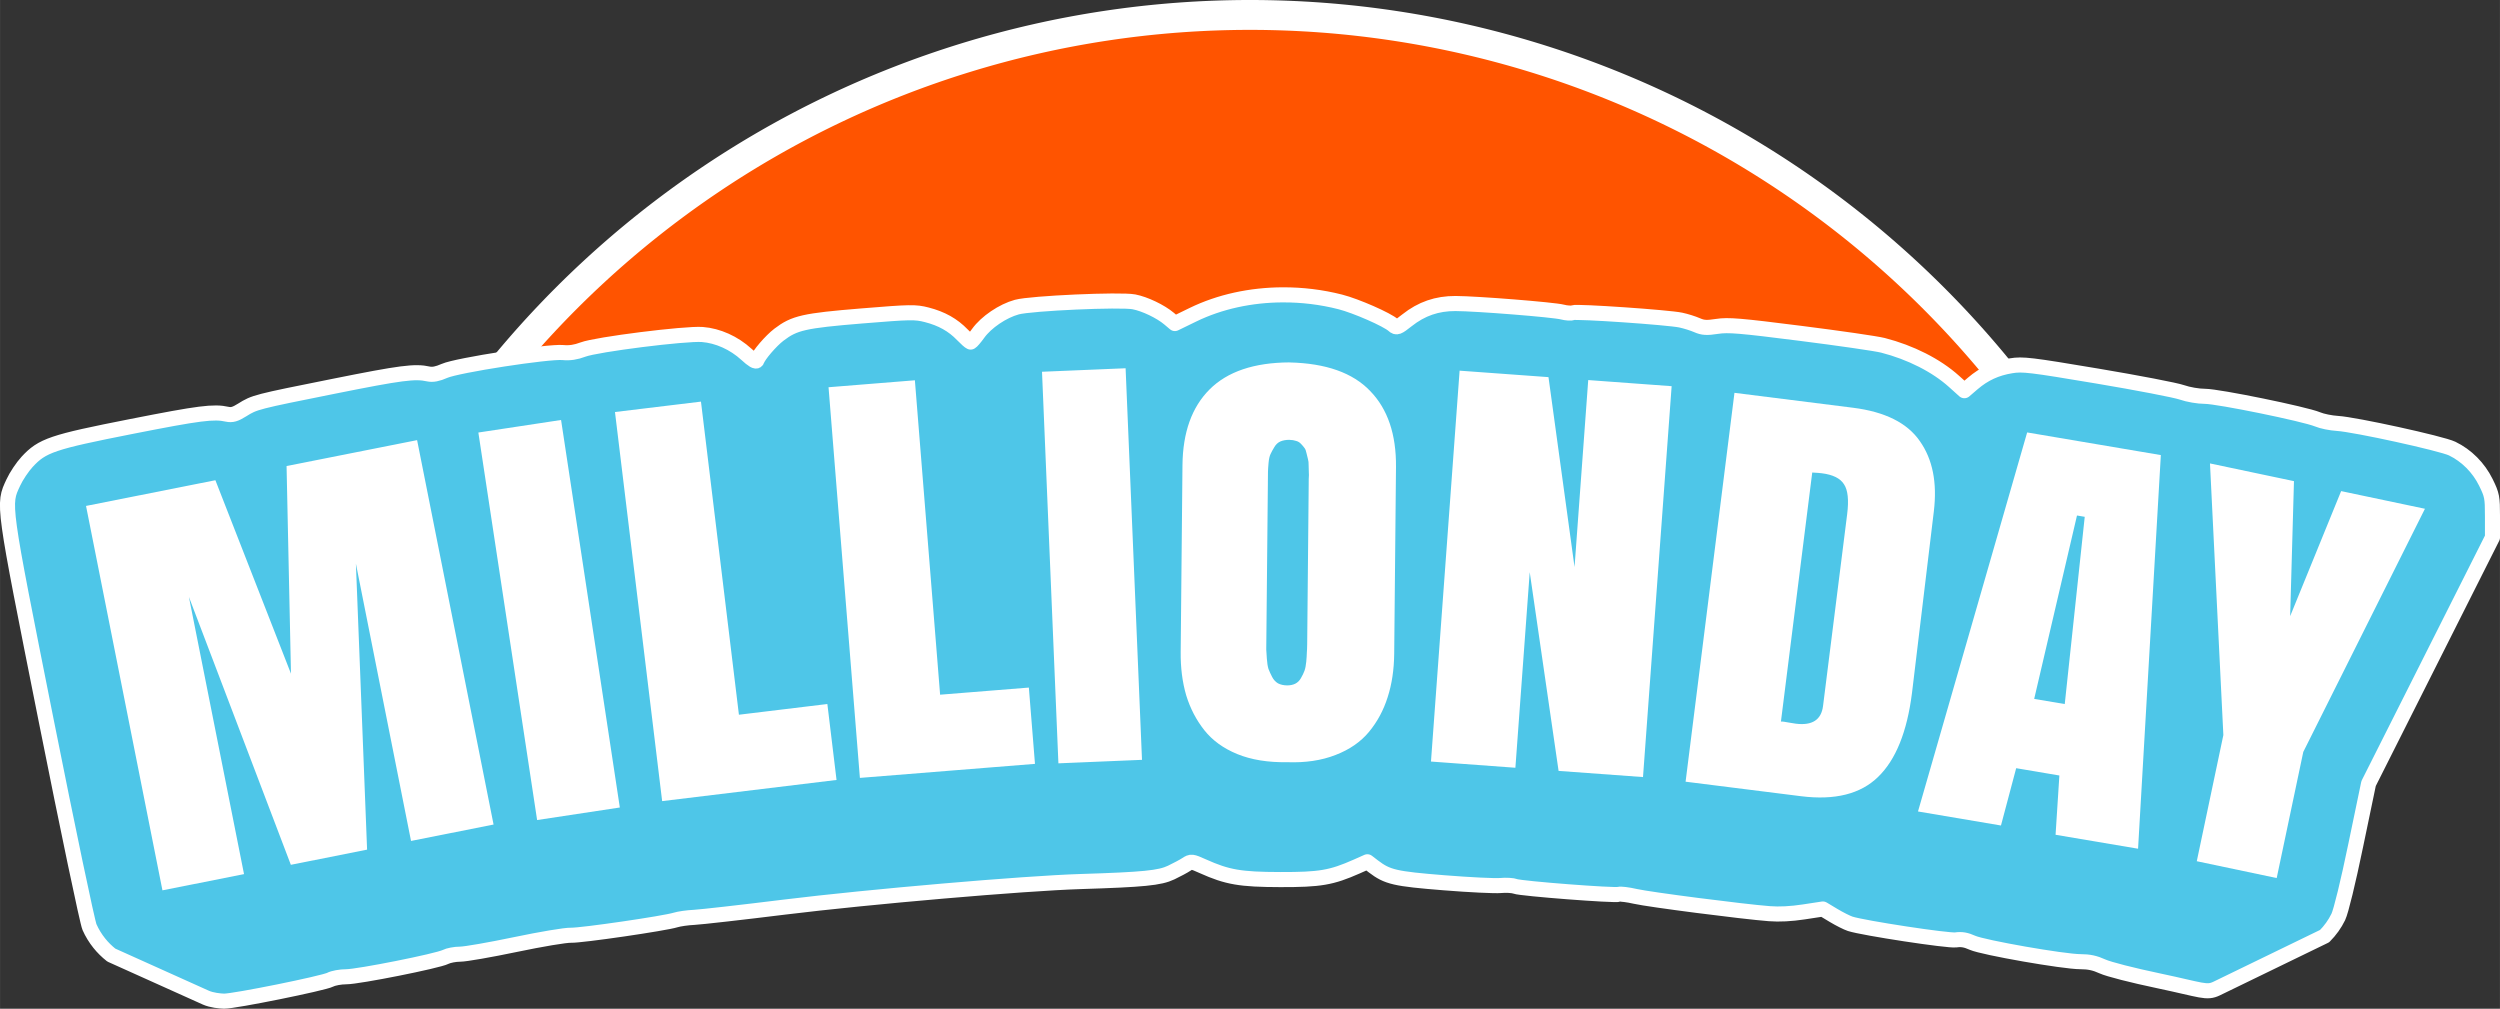
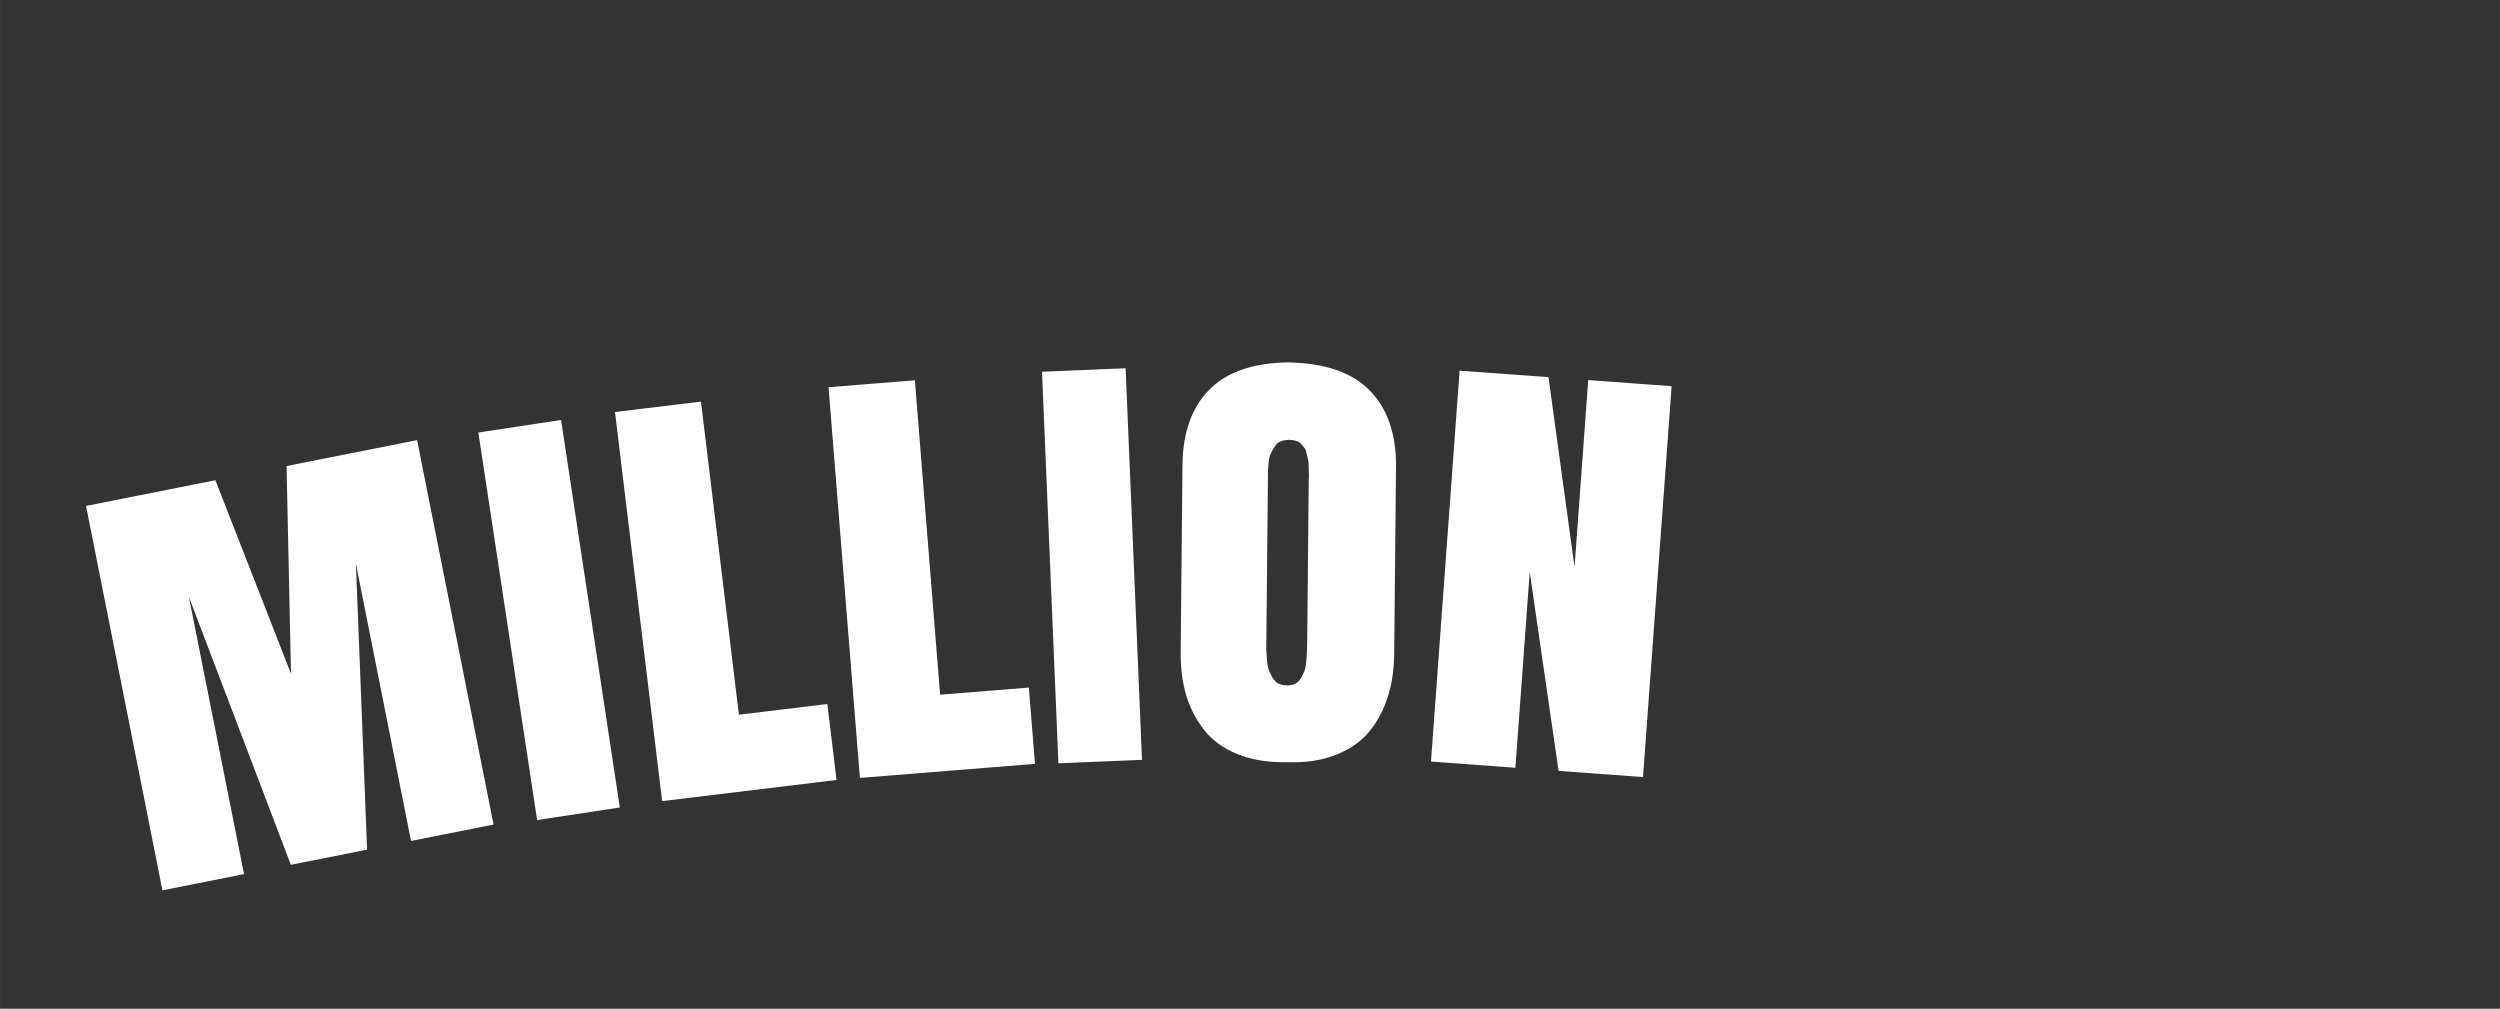
<svg xmlns="http://www.w3.org/2000/svg" xmlns:ns1="http://sodipodi.sourceforge.net/DTD/sodipodi-0.dtd" xmlns:ns2="http://www.inkscape.org/namespaces/inkscape" height="101.334" viewBox="0 0 66.447 26.812" width="251.137" version="1.1" id="svg8" ns1:docname="million-day.svg" ns2:version="1.4.2 (f4327f4, 2025-05-13)">
  <rect x="0" y="0" width="66.447" height="26.812" fill="#333333" stroke="none" />
  <defs id="defs8" />
  <ns1:namedview id="namedview8" pagecolor="#ffffff" bordercolor="#000000" borderopacity="0.25" ns2:showpageshadow="2" ns2:pageopacity="0.0" ns2:pagecheckerboard="0" ns2:deskcolor="#d1d1d1" ns2:zoom="8.1315151" ns2:cx="152.5546" ns2:cy="56.262577" ns2:window-width="3840" ns2:window-height="2054" ns2:window-x="-11" ns2:window-y="-11" ns2:window-maximized="1" ns2:current-layer="svg8" />
  <filter id="a" color-interpolation-filters="sRGB" height="1.181" width="1.038" x="-0.019" y="-0.091">
    <feGaussianBlur stdDeviation="1.221" id="feGaussianBlur1" />
  </filter>
-   <path id="path7" style="fill:#ff5400;stroke:#ffffff;stroke-width:0.794;stroke-linecap:round;stroke-linejoin:round;stroke-dasharray:none" d="M 9.333,16.639 A 25.691,25.691 0 0 1 33.223,0.397 25.691,25.691 0 0 1 57.113,16.639 Z" />
  <g id="g6" transform="matrix(1.162,0,0,1.162,0.616,-7.635)">
-     <path id="path3" style="fill:#4ec6e8;fill-opacity:1;stroke:#ffffff;stroke-width:0.345;stroke-linecap:round;stroke-linejoin:round;stroke-opacity:1" d="m 28.812,13.315 c -0.729,0.002 -1.442,0.156 -2.056,0.455 l -0.413,0.201 -0.134,-0.113 c -0.195,-0.164 -0.553,-0.335 -0.802,-0.383 -0.309,-0.06 -2.356,0.032 -2.678,0.12 -0.323,0.088 -0.701,0.344 -0.885,0.6 -0.076,0.106 -0.152,0.194 -0.171,0.199 h -5.16e-4 l -5.17e-4,5.17e-4 h -5.17e-4 -5.17e-4 l -5.17e-4,-5.17e-4 c -0.02,-0.004 -0.102,-0.077 -0.187,-0.165 -0.216,-0.225 -0.475,-0.37 -0.814,-0.457 -0.266,-0.068 -0.365,-0.066 -1.494,0.026 -1.314,0.108 -1.534,0.158 -1.888,0.428 -0.185,0.141 -0.463,0.465 -0.506,0.59 -0.014,0.04 -0.095,-0.008 -0.238,-0.14 -0.285,-0.261 -0.654,-0.427 -1.01,-0.454 -0.388,-0.029 -2.421,0.227 -2.728,0.344 -0.163,0.062 -0.306,0.084 -0.46,0.069 -0.332,-0.032 -2.421,0.291 -2.708,0.419 -0.161,0.071 -0.272,0.092 -0.368,0.071 -0.308,-0.069 -0.625,-0.028 -2.165,0.281 -1.787,0.358 -1.811,0.364 -2.097,0.543 -0.156,0.098 -0.234,0.12 -0.341,0.097 -0.309,-0.069 -0.631,-0.028 -2.188,0.279 -1.815,0.358 -2.042,0.434 -2.389,0.81 -0.107,0.116 -0.249,0.328 -0.315,0.472 -0.238,0.513 -0.251,0.415 0.75,5.438 0.497,2.493 0.943,4.623 0.992,4.732 0.059,0.133 0.135,0.257 0.225,0.369 0.08,0.1 0.172,0.19 0.273,0.27 3.772e-4,2.97e-4 6.562e-4,7.37e-4 0.001,0.001 2.164,0.974 0,0 2.164,0.974 0.127,0.057 0.319,0.078 0.415,0.08 0.236,0.003 2.268,-0.408 2.429,-0.491 0.071,-0.037 0.235,-0.067 0.364,-0.067 0.28,0 2.095,-0.362 2.272,-0.453 0.068,-0.035 0.219,-0.064 0.336,-0.064 0.117,0 0.685,-0.099 1.263,-0.22 0.593,-0.124 1.148,-0.217 1.274,-0.213 0.239,0.007 2.148,-0.272 2.39,-0.349 0.08,-0.025 0.272,-0.053 0.426,-0.06 0.154,-0.008 1.085,-0.113 2.069,-0.235 1.933,-0.238 5.478,-0.544 6.768,-0.584 1.444,-0.045 1.815,-0.082 2.074,-0.206 0.127,-0.061 0.284,-0.144 0.347,-0.186 0.111,-0.073 0.123,-0.071 0.374,0.041 0.563,0.253 0.859,0.304 1.775,0.306 0.909,0.002 1.167,-0.042 1.746,-0.298 l 0.245,-0.109 0.138,0.106 c 0.322,0.245 0.49,0.284 1.616,0.374 0.584,0.047 1.166,0.075 1.292,0.063 0.127,-0.012 0.28,-0.003 0.34,0.02 0.134,0.051 2.279,0.216 2.368,0.182 0.035,-0.013 0.203,0.007 0.373,0.046 0.319,0.073 2.455,0.349 3.069,0.396 0.226,0.018 0.497,0.004 0.784,-0.04 l 0.439,-0.067 0.246,0.148 c 0.135,0.081 0.306,0.167 0.38,0.191 0.305,0.098 2.243,0.393 2.415,0.368 0.13,-0.019 0.231,-0.002 0.382,0.066 0.248,0.11 2.086,0.432 2.47,0.432 0.194,0 0.332,0.03 0.504,0.109 0.137,0.063 0.68,0.202 1.288,0.33 0.987,0.208 1.089,0.288 1.323,0.175 2.469,-1.199 0,0 2.469,-1.199 h -5.17e-4 c 0.128,-0.128 0.234,-0.276 0.313,-0.438 0.062,-0.128 0.224,-0.793 0.398,-1.634 l 0.295,-1.418 1.417,-2.815 1.417,-2.815 v -0.475 c 0,-0.445 -0.01,-0.495 -0.151,-0.783 -0.166,-0.337 -0.442,-0.615 -0.772,-0.774 -0.239,-0.116 -2.224,-0.551 -2.621,-0.575 -0.152,-0.009 -0.359,-0.051 -0.459,-0.094 -0.288,-0.12 -2.271,-0.526 -2.573,-0.526 -0.152,-1.3e-4 -0.384,-0.04 -0.529,-0.091 -0.142,-0.05 -1.014,-0.218 -1.937,-0.373 -1.53,-0.257 -1.705,-0.278 -1.967,-0.235 -0.345,0.056 -0.619,0.183 -0.879,0.405 l -0.192,0.165 -0.237,-0.213 c -0.404,-0.364 -0.994,-0.663 -1.626,-0.825 -0.152,-0.039 -1.001,-0.162 -1.887,-0.274 -1.378,-0.175 -1.653,-0.198 -1.904,-0.159 -0.239,0.037 -0.325,0.032 -0.46,-0.027 -0.091,-0.04 -0.259,-0.093 -0.373,-0.117 -0.283,-0.061 -2.373,-0.205 -2.466,-0.169 -0.041,0.016 -0.15,0.009 -0.242,-0.015 -0.201,-0.053 -1.958,-0.193 -2.445,-0.195 -0.424,-0.001 -0.775,0.12 -1.108,0.383 -0.211,0.167 -0.24,0.178 -0.31,0.115 -0.143,-0.13 -0.857,-0.443 -1.218,-0.535 -0.431,-0.11 -0.875,-0.163 -1.312,-0.161 z" ns1:nodetypes="ccccsssccccccssssscsccscscccsssssscscssssscssssssscccccscsccccccssssssccsccccssscssssscccssssssccssscc" />
-     <path id="path5" style="font-size:11.526px;line-height:1.5;font-family:Anton;-inkscape-font-specification:Anton;letter-spacing:0px;fill:#ffffff;fill-opacity:1;stroke-width:3.458;stroke-linecap:round;stroke-linejoin:round" d="m 39.143,20.111 -1.118,8.895 2.641,0.332 c 0.774,0.097 1.362,-0.05 1.763,-0.442 0.405,-0.392 0.663,-1.032 0.775,-1.922 l 0.5,-4.157 c 0.078,-0.652 -0.028,-1.186 -0.32,-1.6 -0.288,-0.418 -0.798,-0.673 -1.532,-0.765 z m 6.695,0.906 -2.497,8.67 1.898,0.321 0.348,-1.311 0.988,0.167 -0.087,1.356 1.887,0.319 0.521,-9.004 z m 4.182,0.709 0.306,6.213 -0.608,2.886 1.828,0.385 0.608,-2.885 2.783,-5.562 -1.917,-0.404 -1.166,2.86 0.087,-3.088 z m -9.098,0.208 c 0.105,0.006 0.178,0.011 0.219,0.017 0.253,0.032 0.422,0.115 0.507,0.251 0.089,0.132 0.114,0.36 0.073,0.684 l -0.552,4.389 c -0.04,0.316 -0.247,0.451 -0.623,0.404 -0.037,-0.005 -0.088,-0.013 -0.15,-0.024 -0.059,-0.011 -0.1,-0.018 -0.122,-0.021 -0.034,-0.004 -0.056,-0.005 -0.068,-0.003 z m 6.056,0.983 0.177,0.03 -0.457,4.283 -0.699,-0.118 z" transform="translate(0,-4.555)" />
    <path id="path6" style="font-size:11.526px;line-height:1.5;font-family:Anton;-inkscape-font-specification:Anton;letter-spacing:0px;fill:#ffffff;fill-opacity:1;stroke-width:3.458;stroke-linecap:round;stroke-linejoin:round" d="m 28.965,19.415 c -0.81,0.004 -1.42,0.21 -1.829,0.619 -0.405,0.405 -0.611,0.981 -0.619,1.728 l -0.041,4.271 c -0.004,0.364 0.038,0.696 0.126,0.997 0.091,0.297 0.229,0.563 0.414,0.797 0.185,0.234 0.437,0.417 0.754,0.547 0.321,0.131 0.702,0.193 1.141,0.186 0.416,0.015 0.784,-0.039 1.104,-0.164 0.324,-0.124 0.581,-0.302 0.771,-0.533 0.19,-0.231 0.331,-0.494 0.424,-0.789 0.097,-0.299 0.146,-0.631 0.15,-0.995 L 31.401,21.808 c 0.007,-0.747 -0.19,-1.327 -0.591,-1.739 -0.398,-0.417 -1.013,-0.634 -1.845,-0.653 z m -3.749,0.134 -1.912,0.08 0.375,8.957 1.912,-0.08 z m 7.64,0.055 -0.655,8.941 1.931,0.142 0.328,-4.474 0.66,4.546 1.931,0.141 0.655,-8.941 -1.908,-0.14 -0.313,4.277 -0.596,-4.344 z m -12.46,0.22 -1.975,0.159 0.717,8.936 4.005,-0.321 -0.14,-1.745 -2.03,0.163 z m -4.893,0.488 -1.967,0.238 1.079,8.9 3.989,-0.484 -0.21,-1.737 -2.023,0.245 z m -3.2,0.42 -1.892,0.287 1.344,8.864 1.892,-0.287 z m 16.662,0.455 c 0.056,5.4e-4 0.107,0.009 0.151,0.024 0.045,0.012 0.082,0.034 0.112,0.068 0.03,0.03 0.056,0.061 0.078,0.091 0.022,0.026 0.038,0.068 0.049,0.125 0.015,0.053 0.025,0.098 0.033,0.135 0.011,0.034 0.016,0.084 0.015,0.152 0.003,0.064 0.004,0.112 0.004,0.146 0.004,0.034 0.003,0.084 -0.002,0.152 -6.52e-4,0.068 -8.18e-4,0.113 -0.001,0.135 l -0.034,3.601 -5.16e-4,0.045 c -8e-4,0.083 -0.004,0.148 -0.008,0.197 -4.27e-4,0.045 -0.005,0.113 -0.013,0.203 -0.008,0.086 -0.022,0.155 -0.041,0.208 -0.019,0.052 -0.046,0.108 -0.081,0.168 -0.031,0.056 -0.074,0.099 -0.131,0.128 -0.053,0.026 -0.115,0.038 -0.186,0.038 -0.079,-7.47e-4 -0.148,-0.016 -0.208,-0.047 -0.056,-0.034 -0.101,-0.083 -0.134,-0.147 -0.033,-0.064 -0.061,-0.124 -0.083,-0.181 -0.018,-0.06 -0.031,-0.138 -0.037,-0.232 -0.007,-0.094 -0.011,-0.165 -0.014,-0.214 4.67e-4,-0.049 7.51e-4,-0.114 0.002,-0.197 l 0.035,-3.601 c 1.06e-4,-0.011 -1.08e-4,-0.023 0,-0.034 l 5.16e-4,-0.039 c 9.1e-4,-0.094 0.002,-0.159 0.002,-0.197 3.93e-4,-0.041 0.005,-0.107 0.013,-0.197 0.008,-0.094 0.024,-0.163 0.047,-0.208 0.023,-0.049 0.051,-0.101 0.086,-0.157 0.034,-0.06 0.08,-0.102 0.136,-0.128 0.06,-0.026 0.13,-0.038 0.209,-0.038 z M 9.01,21.193 6.024,21.786 6.125,26.535 4.396,22.11 1.437,22.698 3.185,31.491 5.051,31.12 3.79,24.778 6.122,30.907 7.866,30.56 7.61,24.018 8.871,30.361 10.759,29.986 Z" transform="translate(0,-4.555)" />
  </g>
</svg>